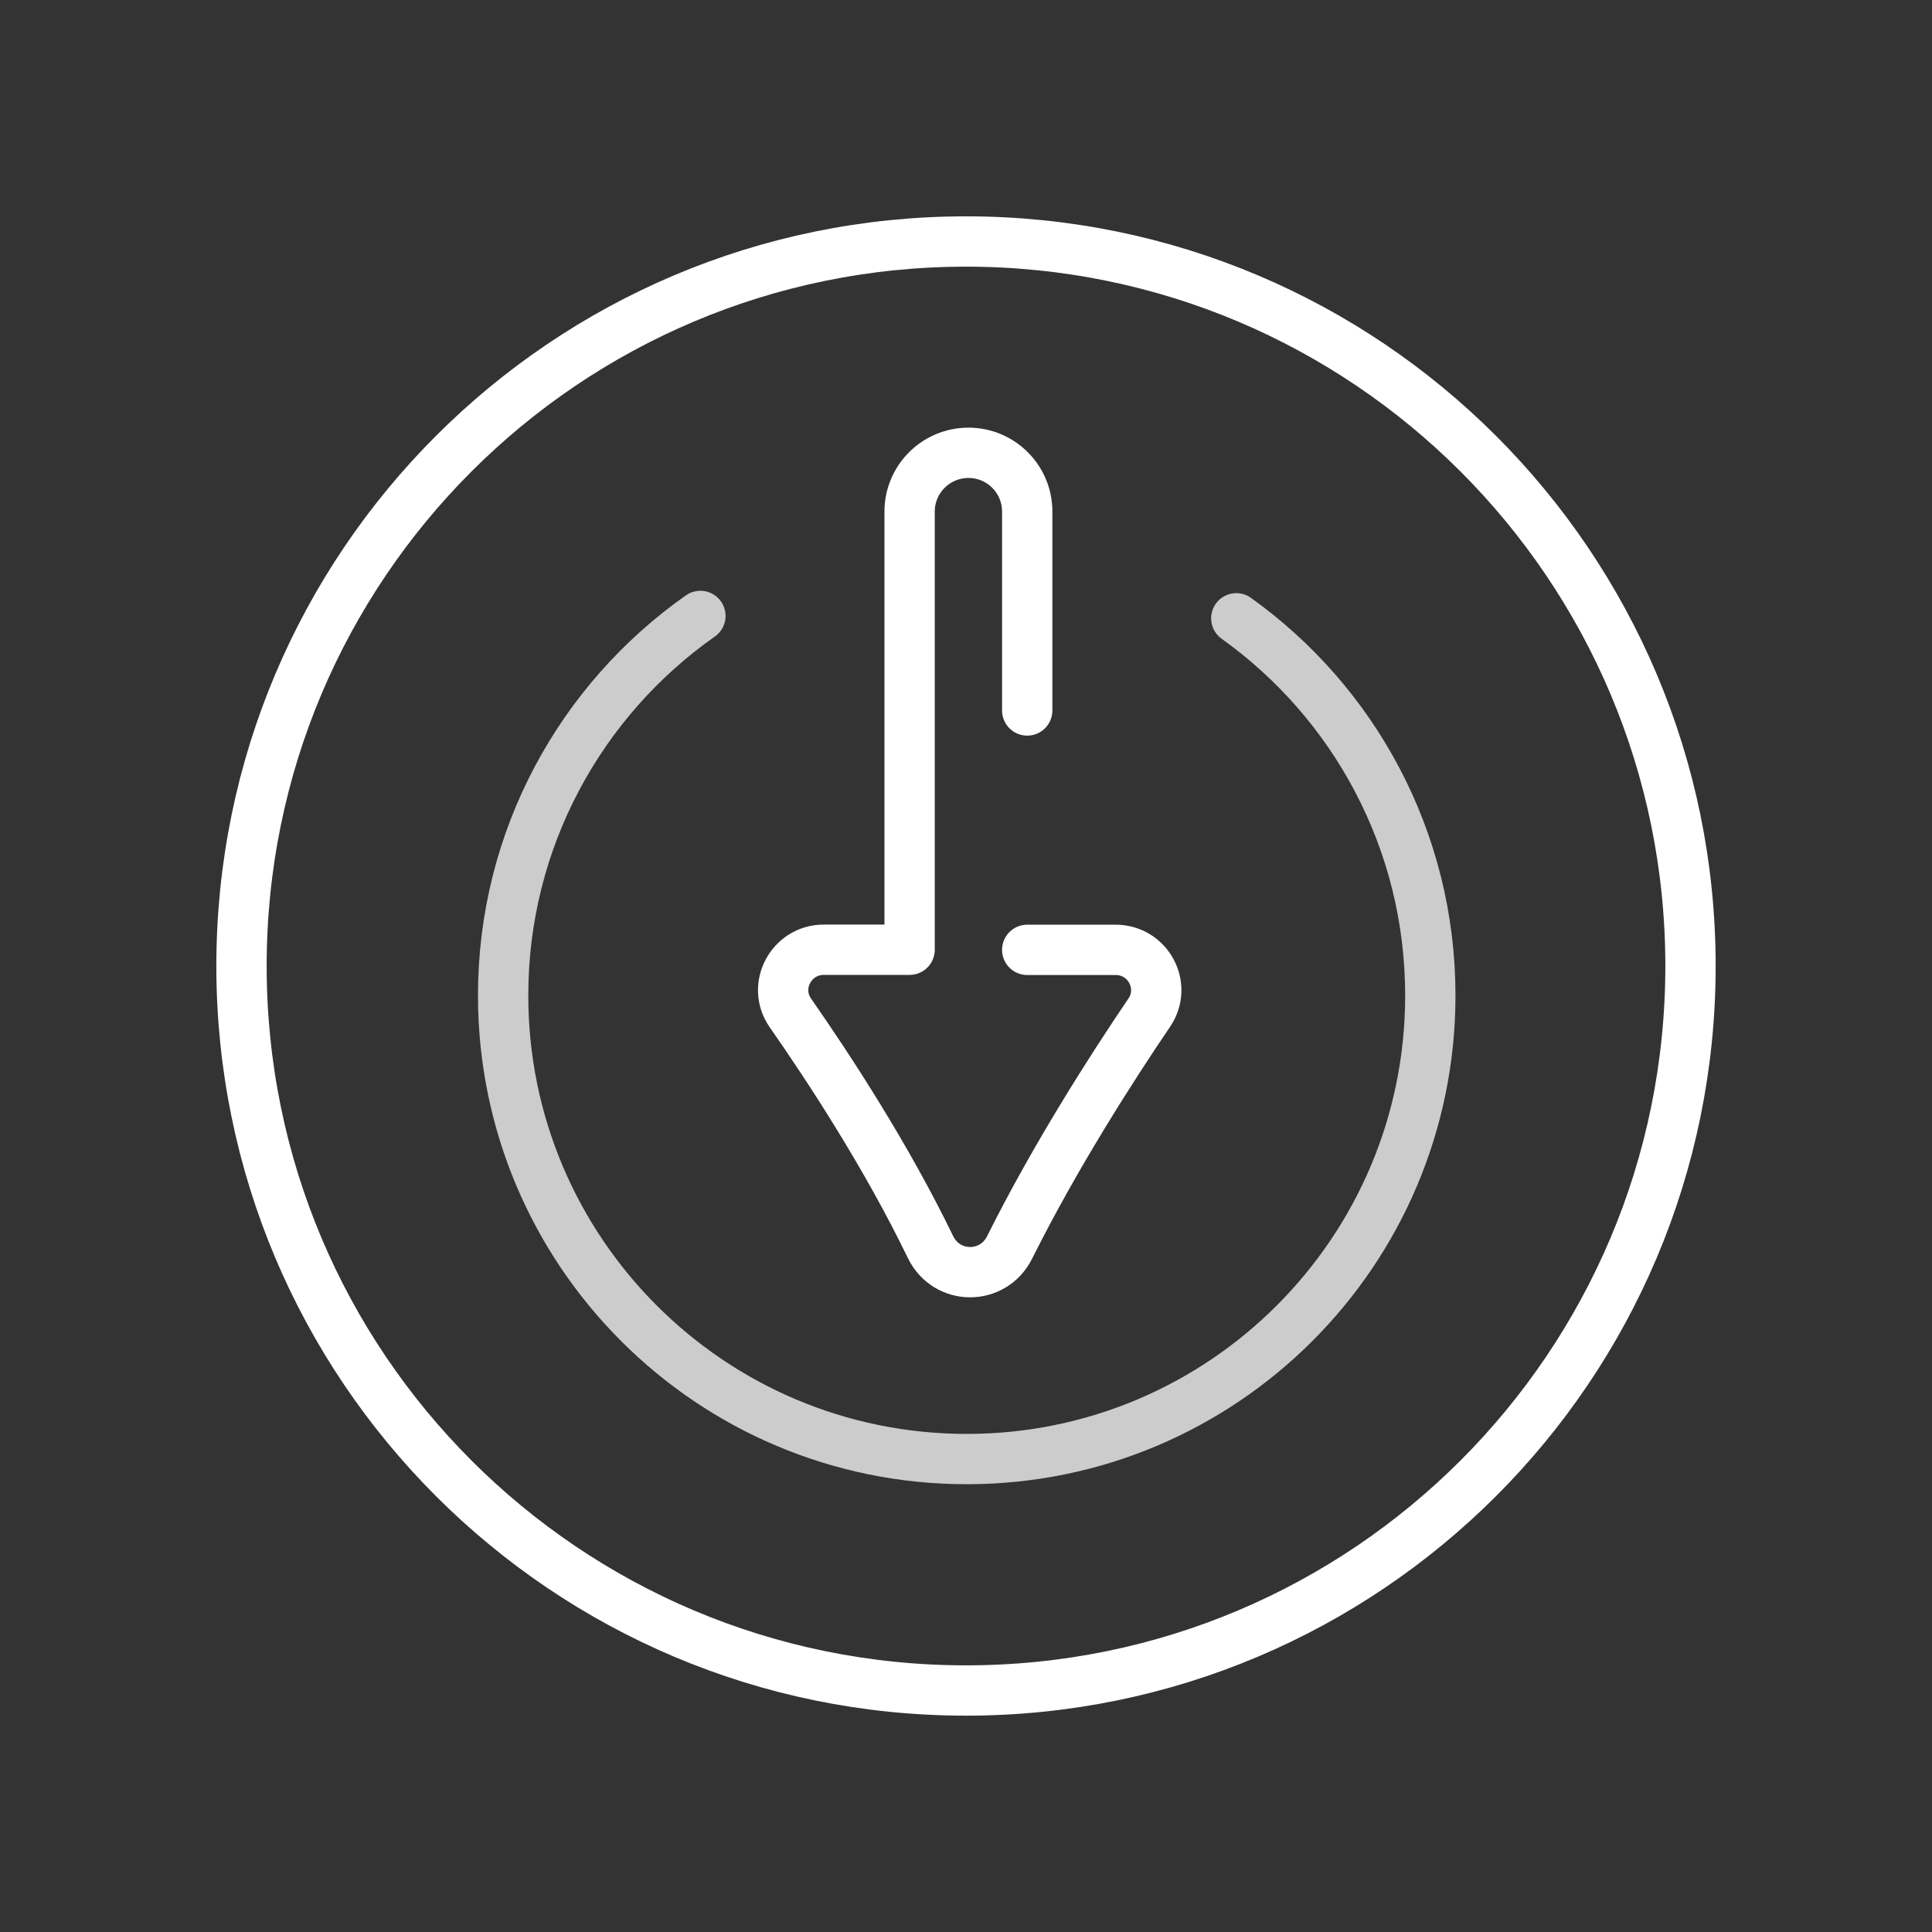
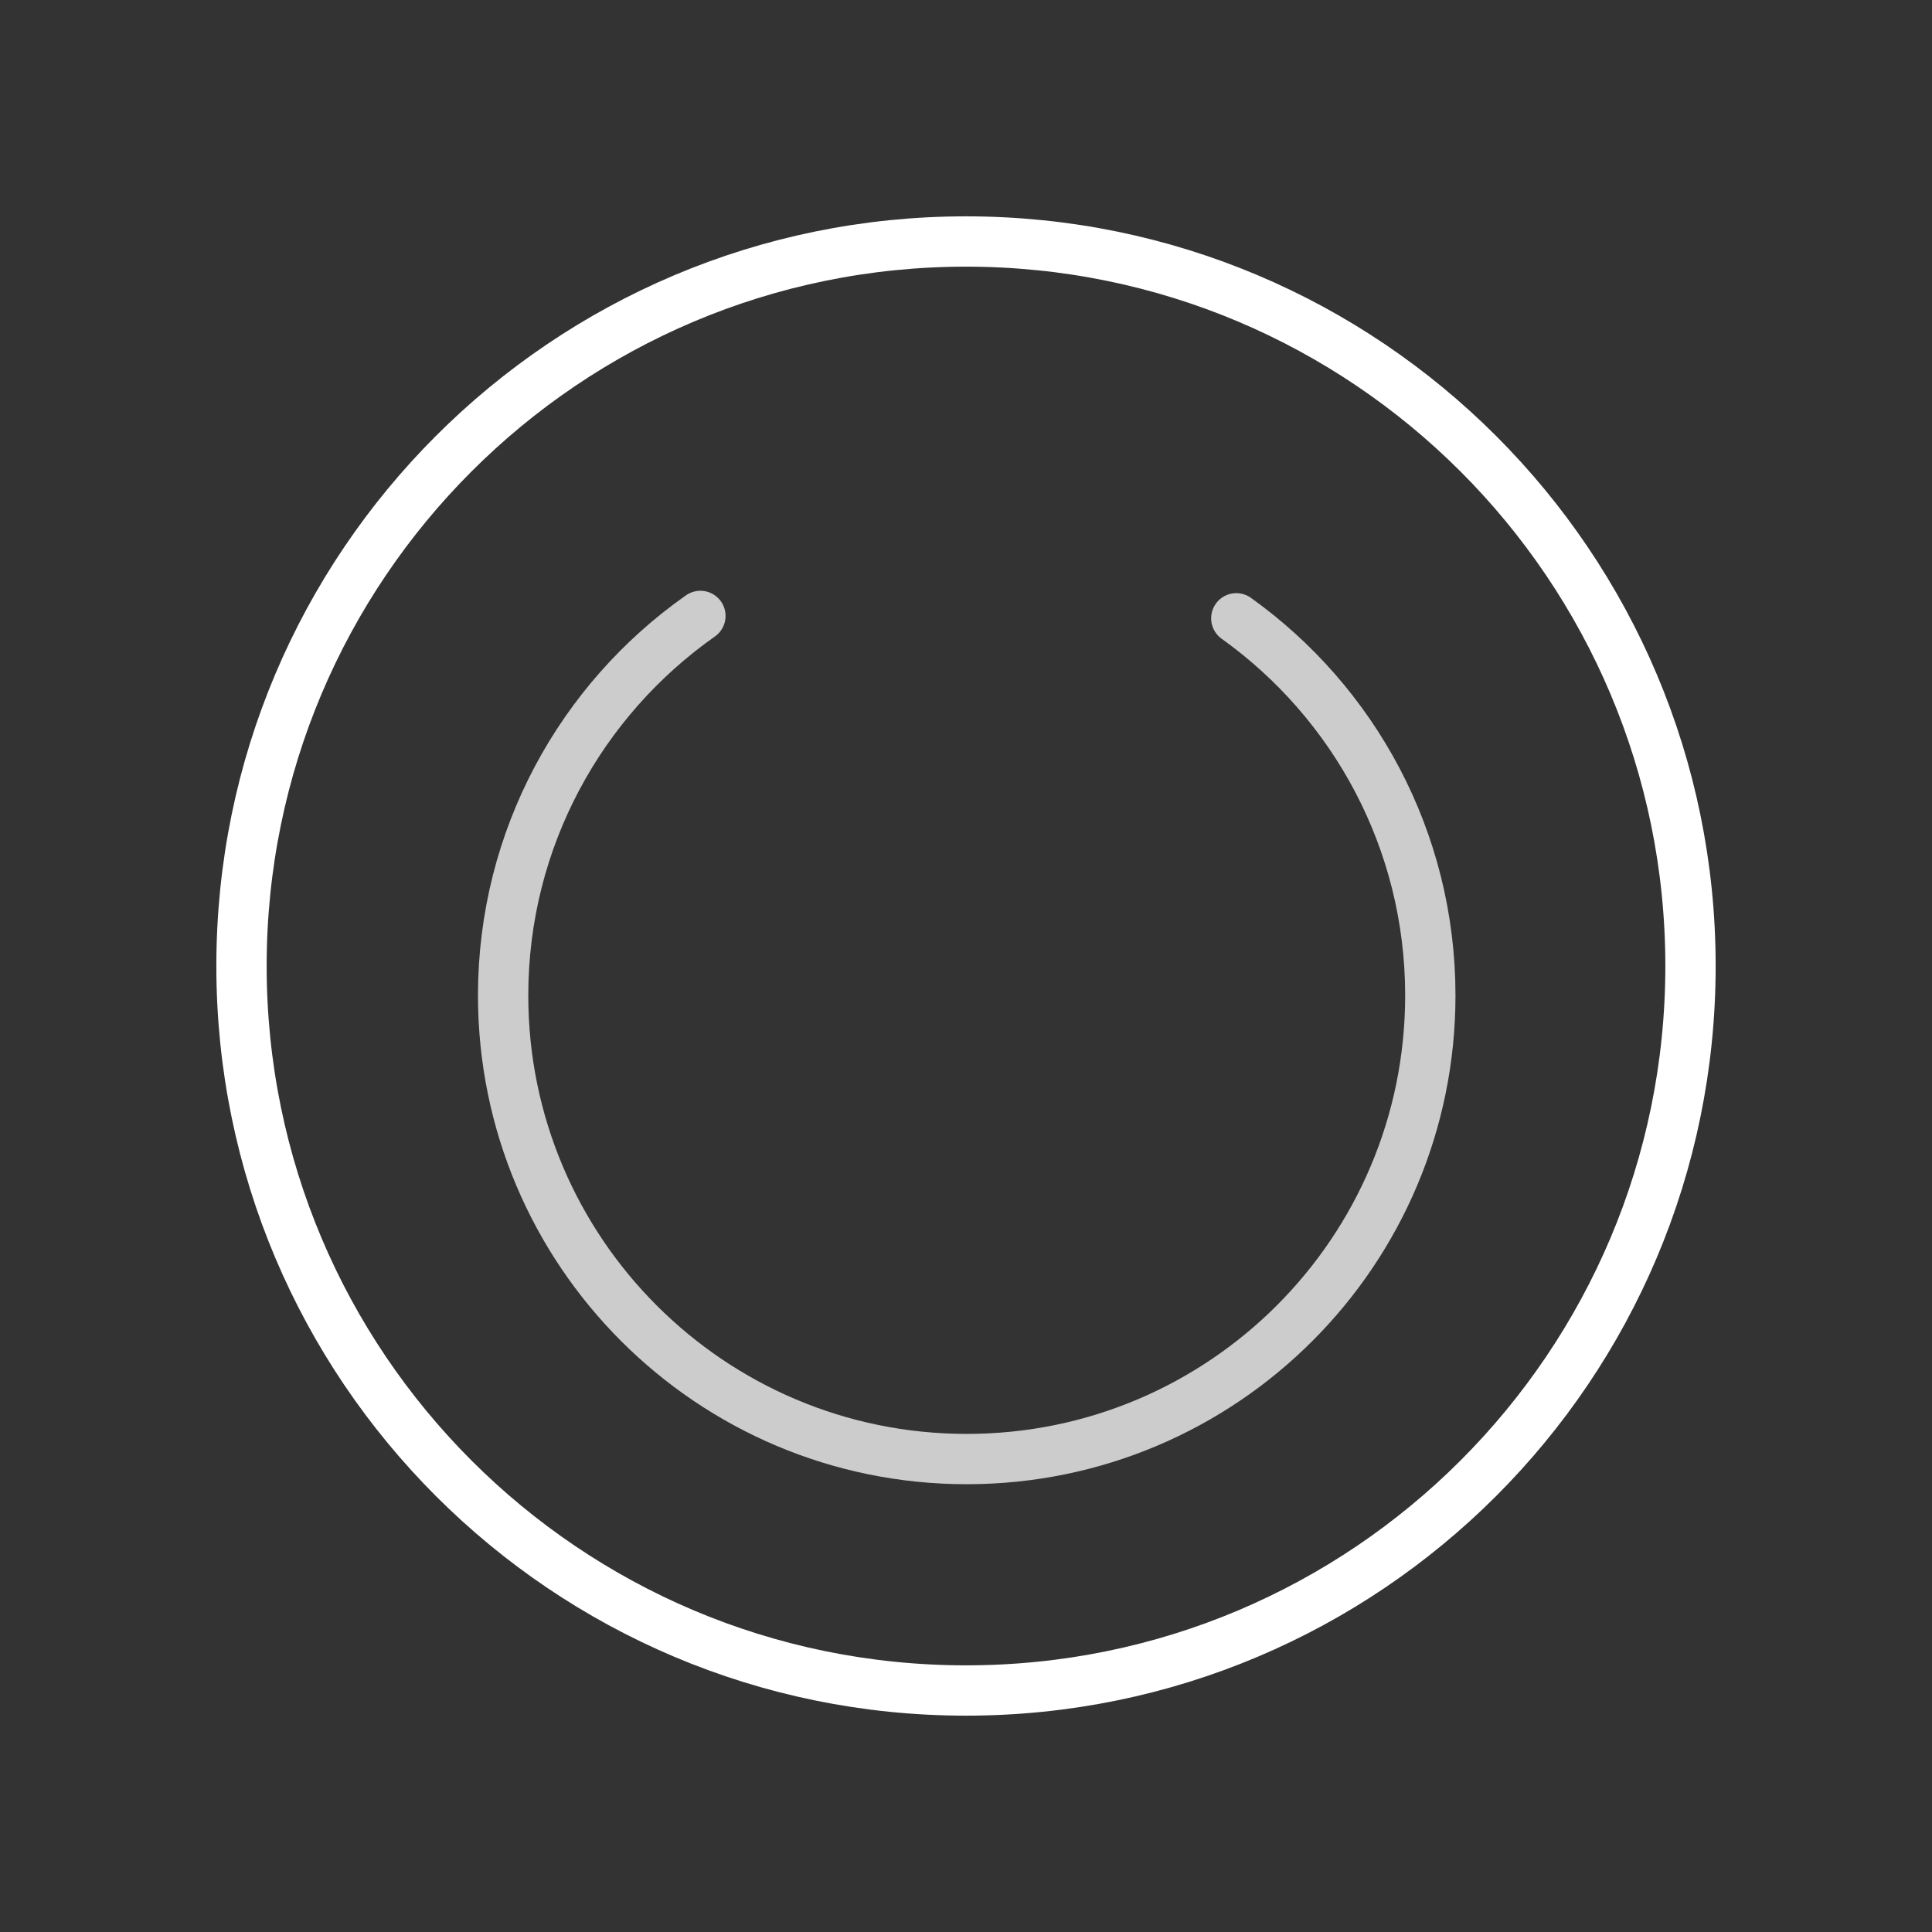
<svg xmlns="http://www.w3.org/2000/svg" fill="none" viewBox="0 0 96 96" height="96" width="96">
  <rect x="0" y="0" width="96" height="96" fill="#333333" stroke="none" />
  <path stroke-linejoin="round" stroke-linecap="round" stroke-width="2.5" stroke="white" d="M48 12C28.118 12 12 28.118 12 48C12 67.882 28.118 84 48 84C67.882 84 84 67.882 84 48C84 28.118 67.882 12 48 12Z" />
  <path stroke-linejoin="round" stroke-linecap="round" stroke-width="2.5" stroke="white" d="M61.431 30.723C67.269 34.899 71.072 41.74 71.072 49.464C71.072 62.187 60.759 72.5 48.036 72.5C35.314 72.5 25 62.187 25 49.464C25 41.665 28.878 34.769 34.803 30.605" opacity="0.75" />
-   <path stroke-linejoin="round" stroke-linecap="round" stroke-width="2.5" stroke="white" d="M51.042 35.303V25.419C51.042 23.807 49.735 22.5 48.123 22.5C46.511 22.5 45.198 23.807 45.198 25.419V47.192H40.934C39.316 47.192 38.351 49.003 39.272 50.329C41.227 53.13 44.065 57.48 46.231 61.956C47.034 63.618 49.337 63.636 50.165 61.987C52.412 57.487 55.206 53.117 57.111 50.31C58.007 48.978 57.043 47.198 55.437 47.198H51.042" />
</svg>